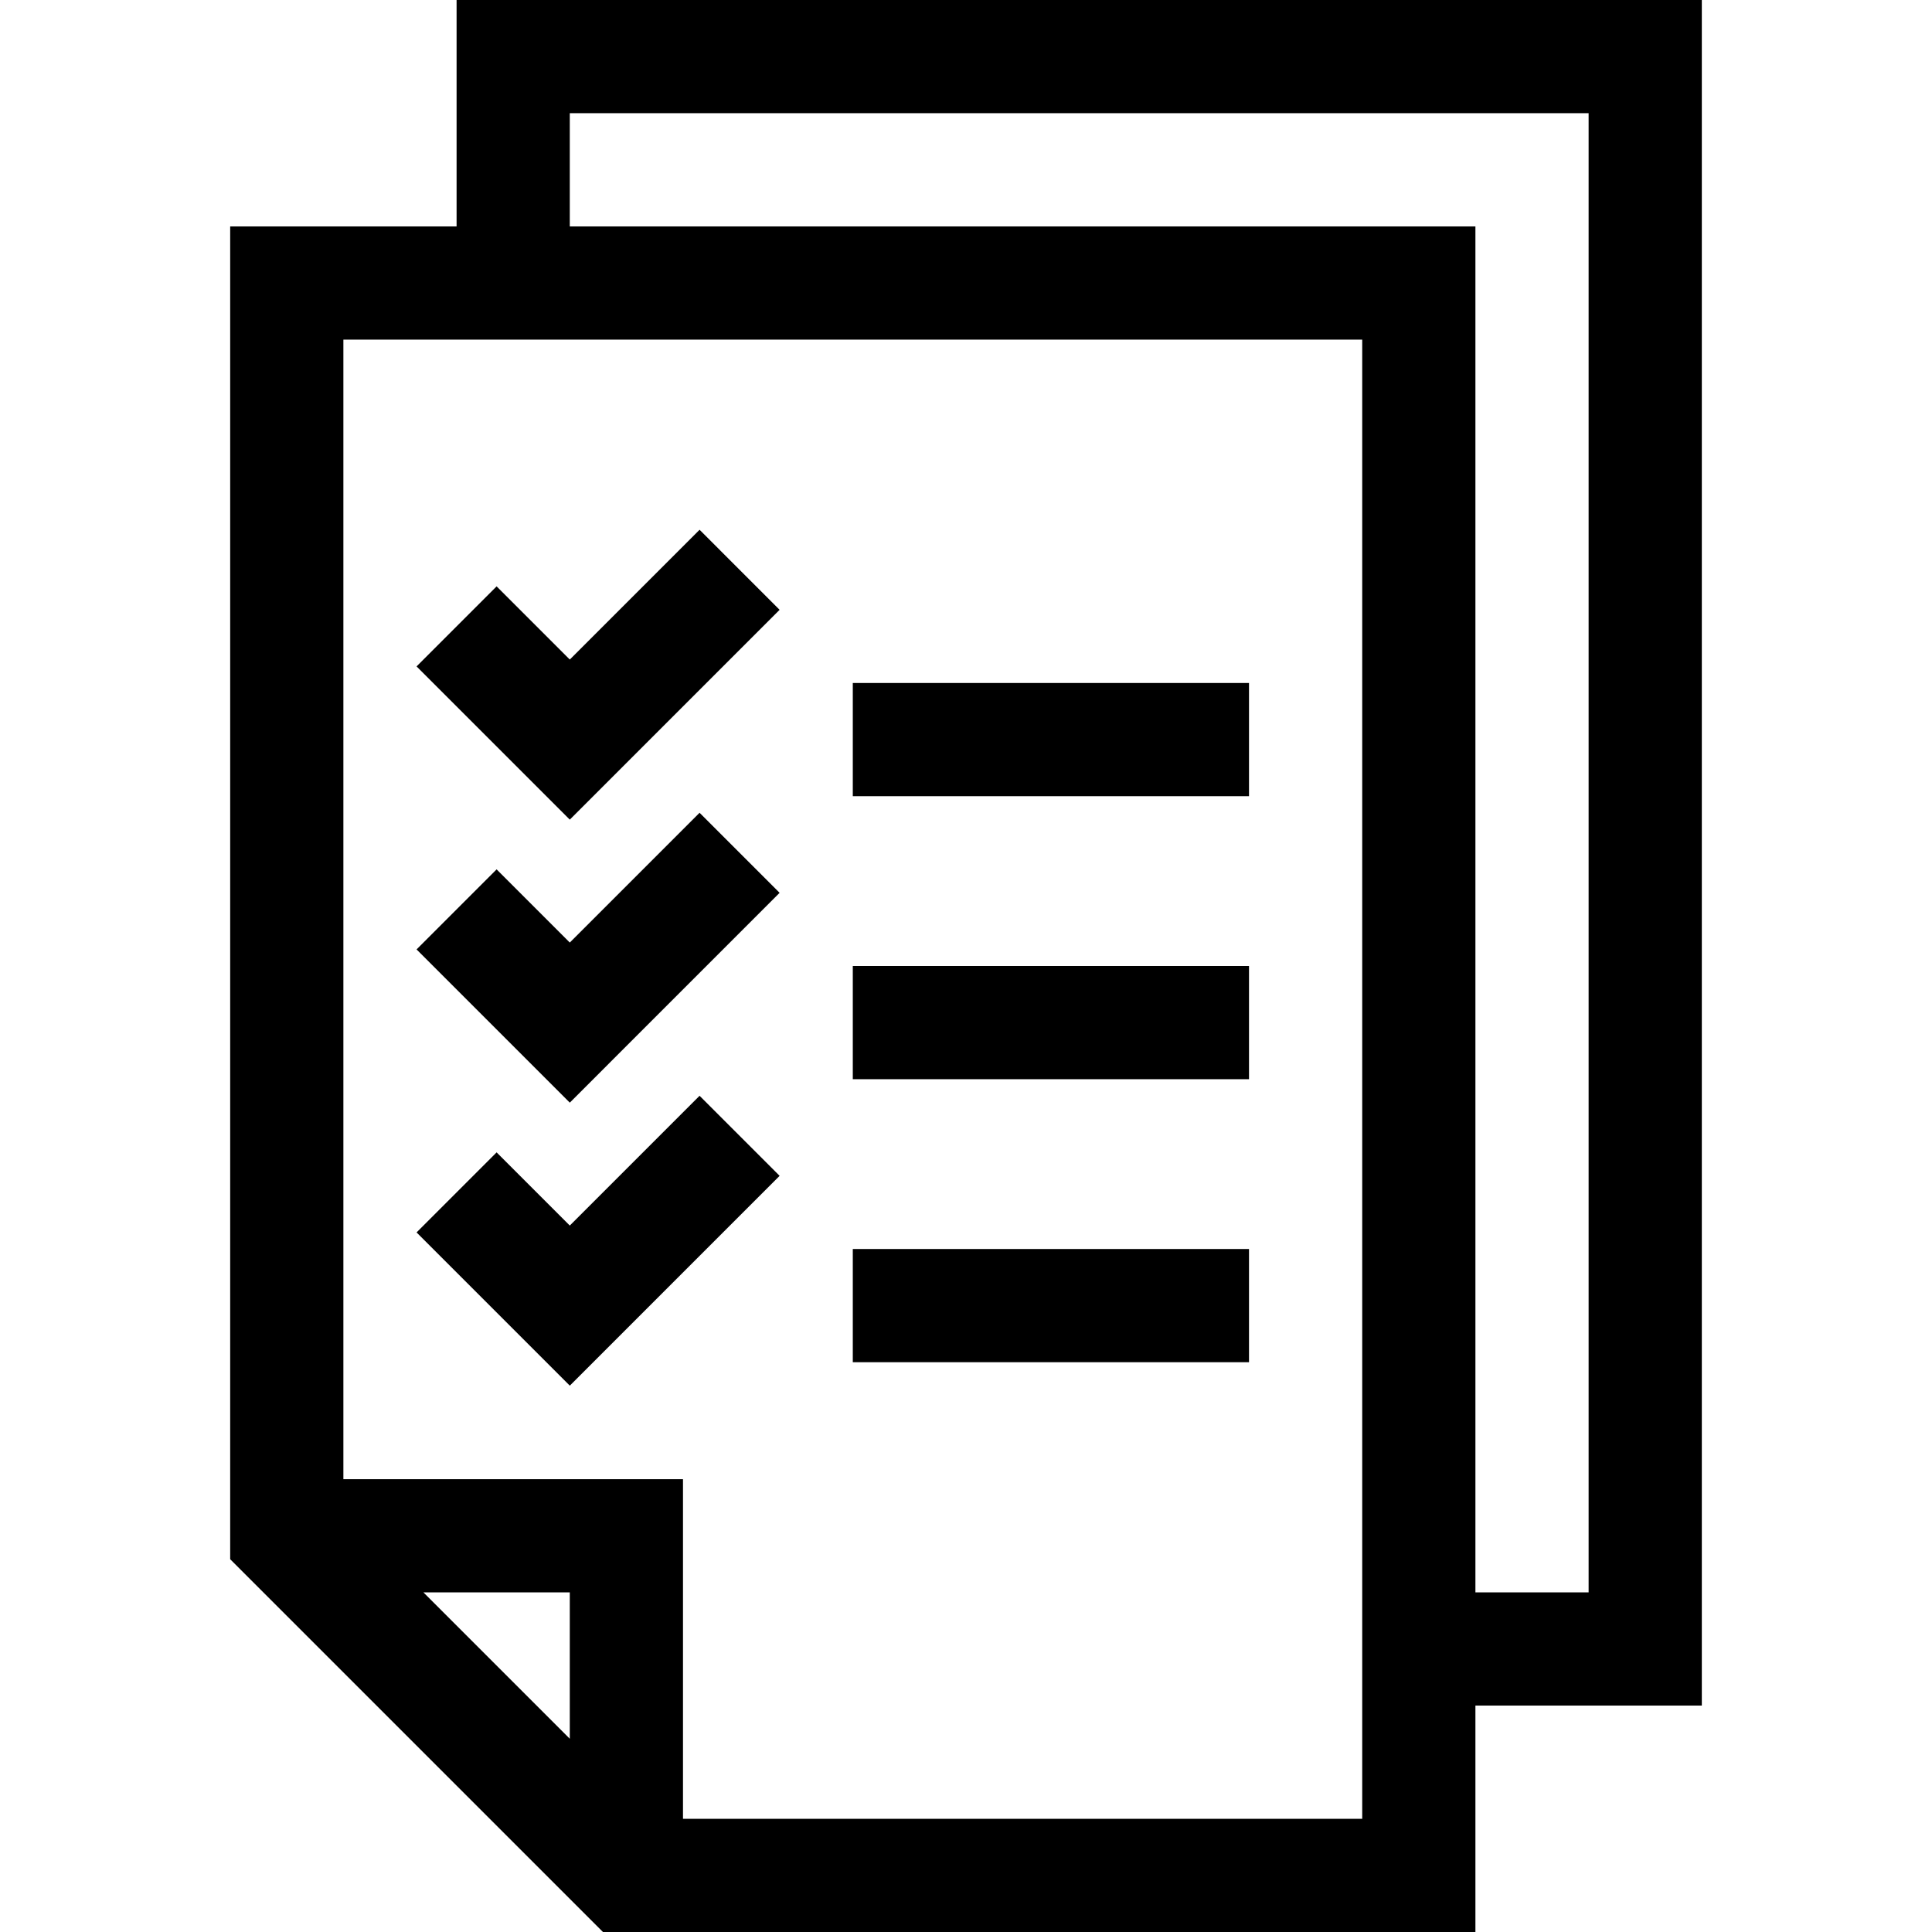
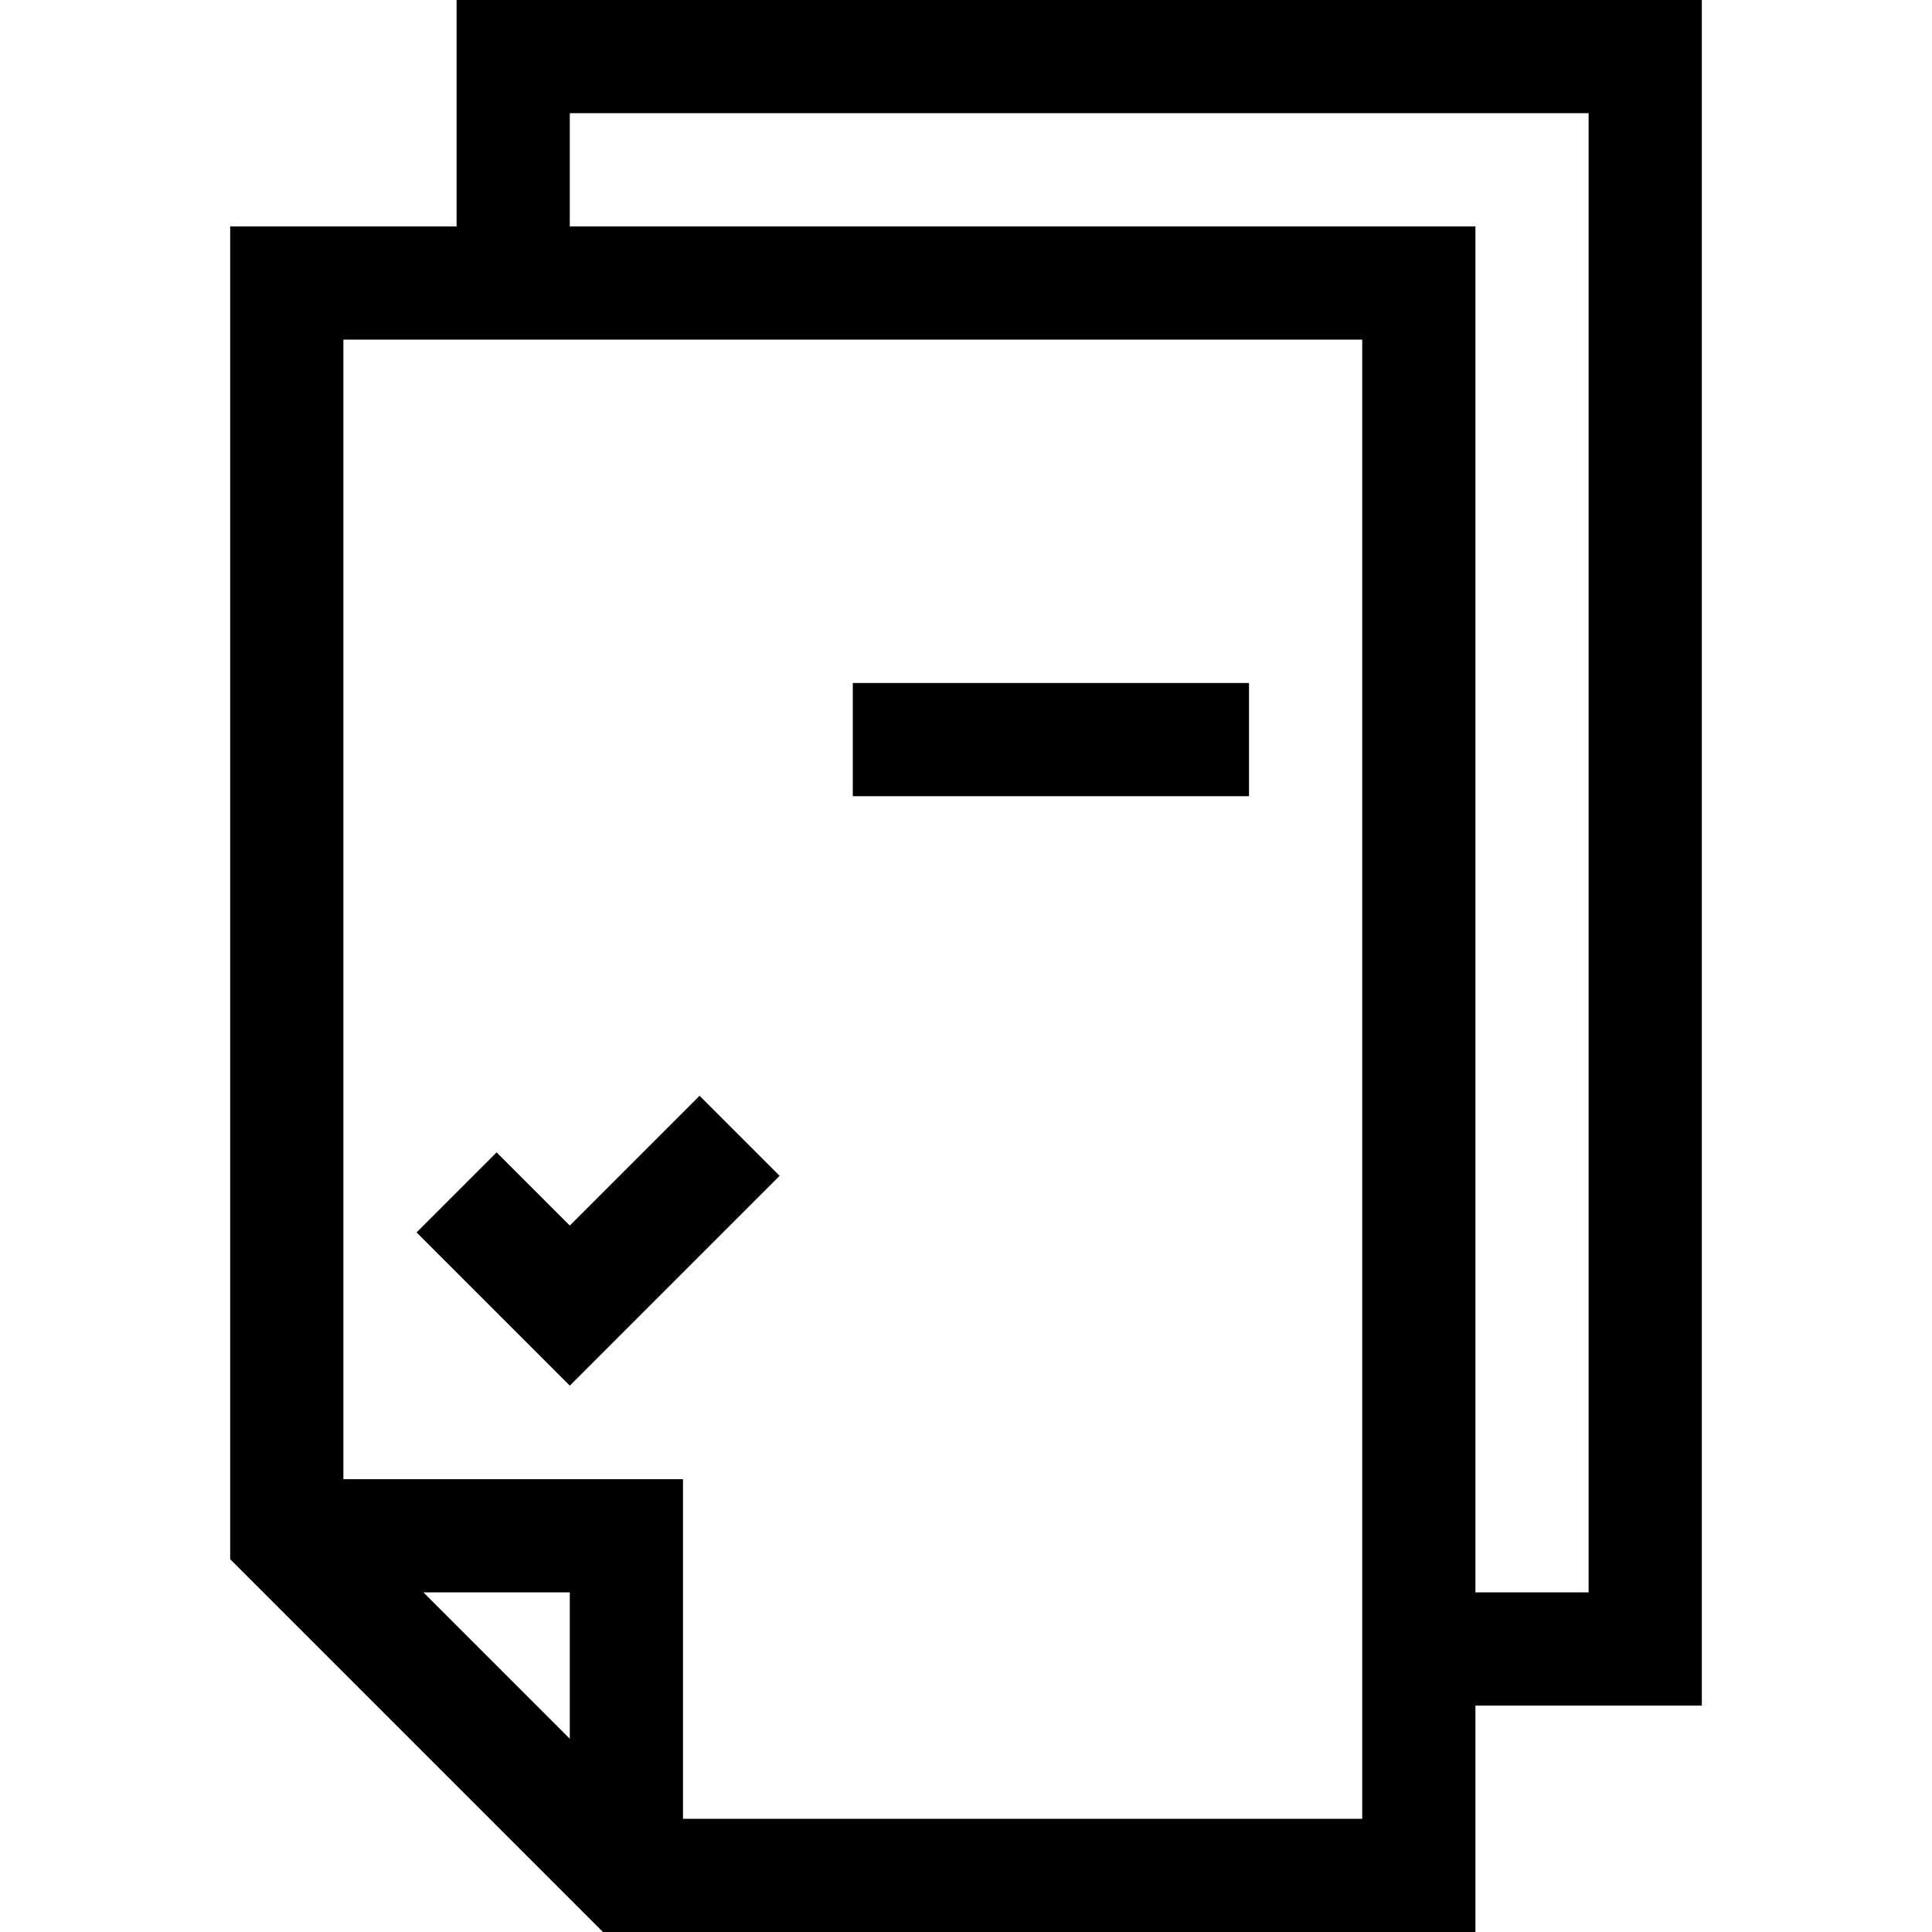
<svg xmlns="http://www.w3.org/2000/svg" id="Capa_1" enable-background="new 0 0 512 512" height="512" viewBox="0 0 512 512" width="512">
  <g>
    <path d="m391 512v-60h60v-452h-330v60h-60v353.213l98.787 98.787zm-240-51.213-38.787-38.787h38.787zm0-430.787h270v392h-30v-362h-240zm210 60v392h-180v-90h-90v-302z" />
-     <path d="m206.606 161.607-21.212-21.214-34.394 34.394-19.394-19.394-21.212 21.214 40.606 40.606z" />
    <path d="m226 181h105v30h-105z" />
-     <path d="m206.606 236.607-21.212-21.214-34.394 34.394-19.394-19.394-21.212 21.214 40.606 40.606z" />
-     <path d="m226 256h105v30h-105z" />
    <path d="m206.606 311.607-21.212-21.214-34.394 34.394-19.394-19.394-21.212 21.214 40.606 40.606z" />
-     <path d="m226 331h105v30h-105z" />
  </g>
</svg>